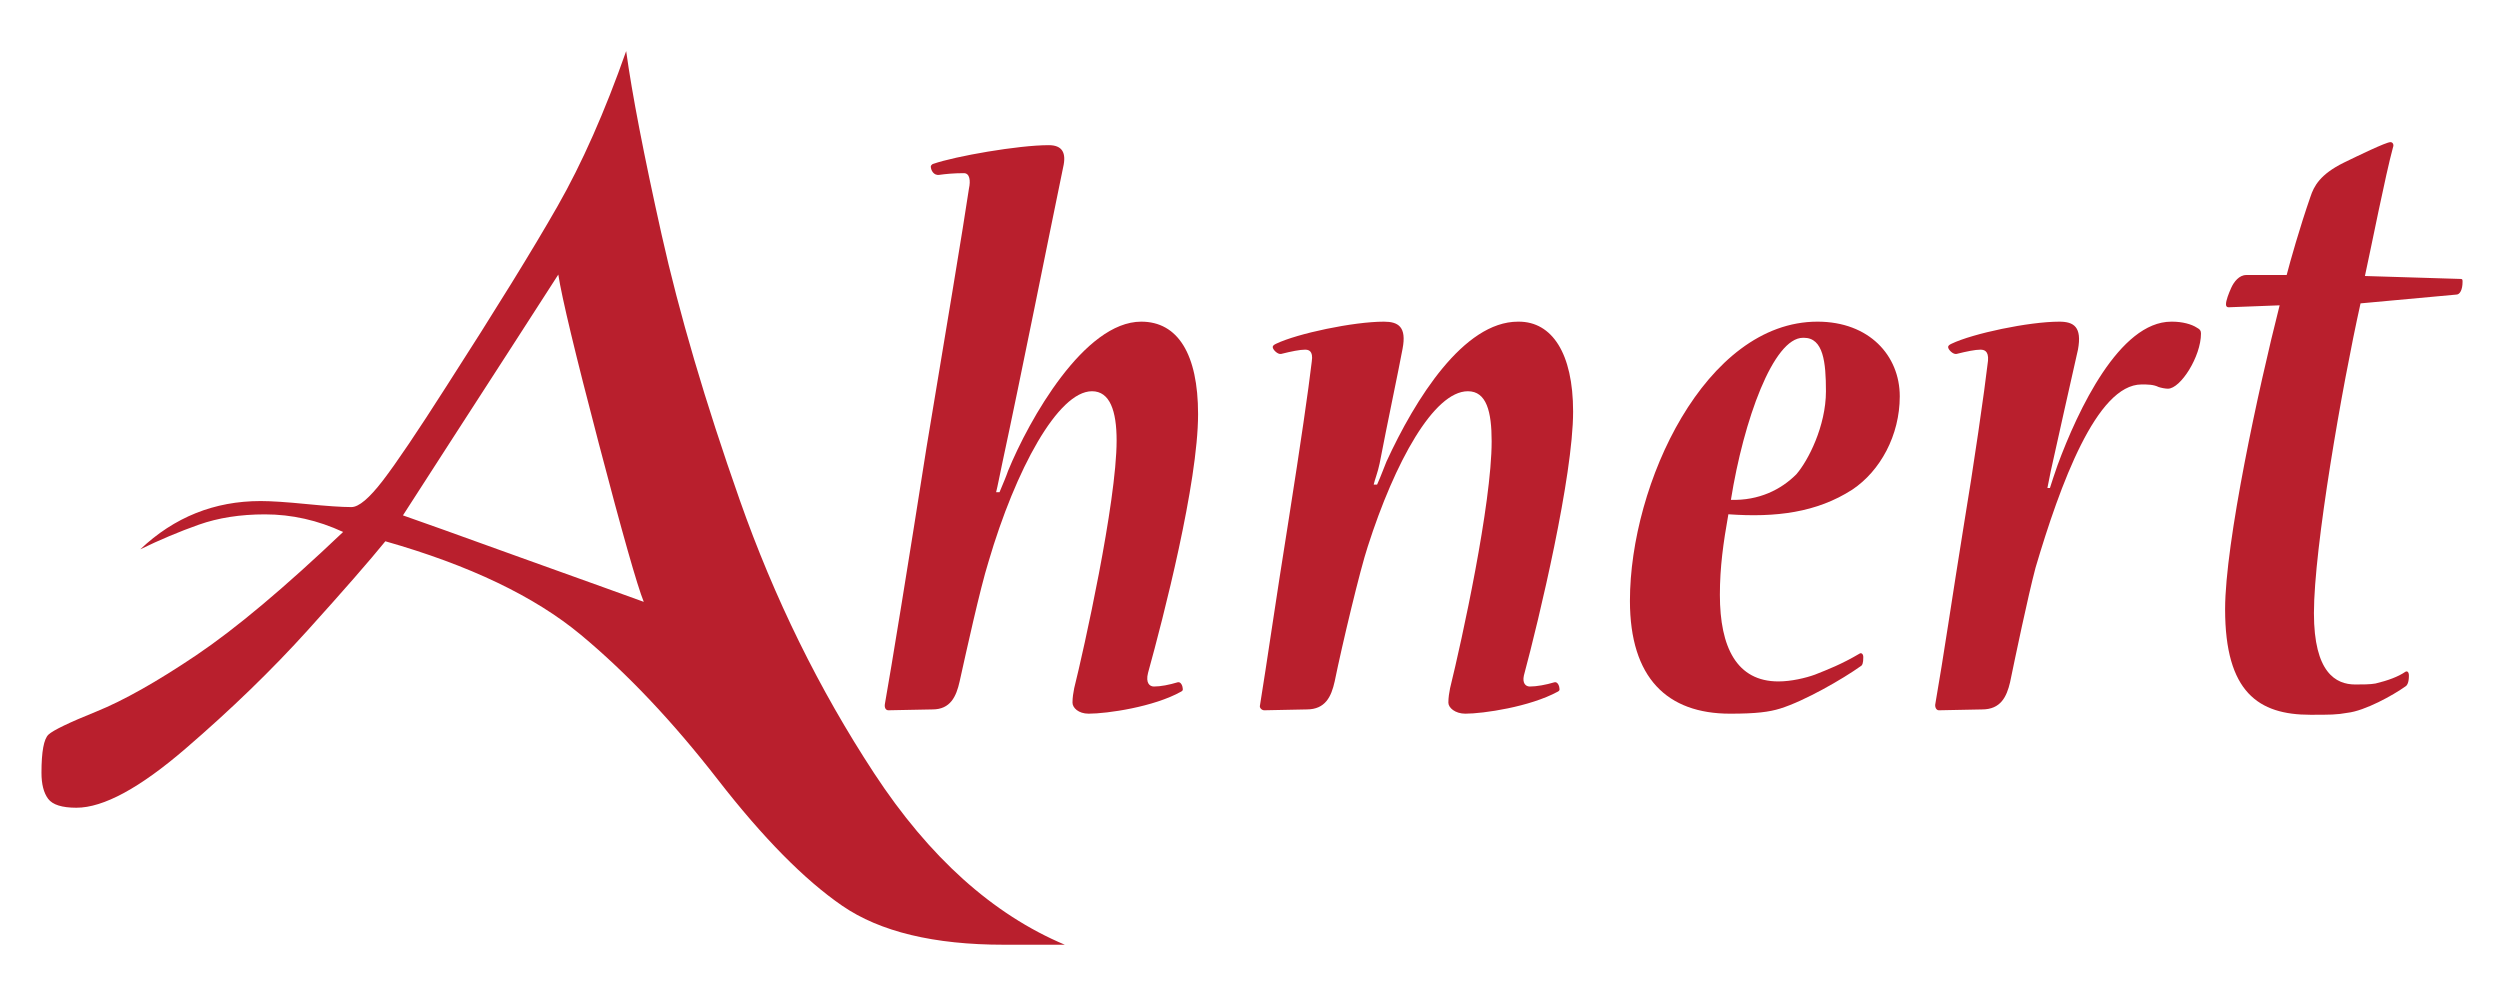
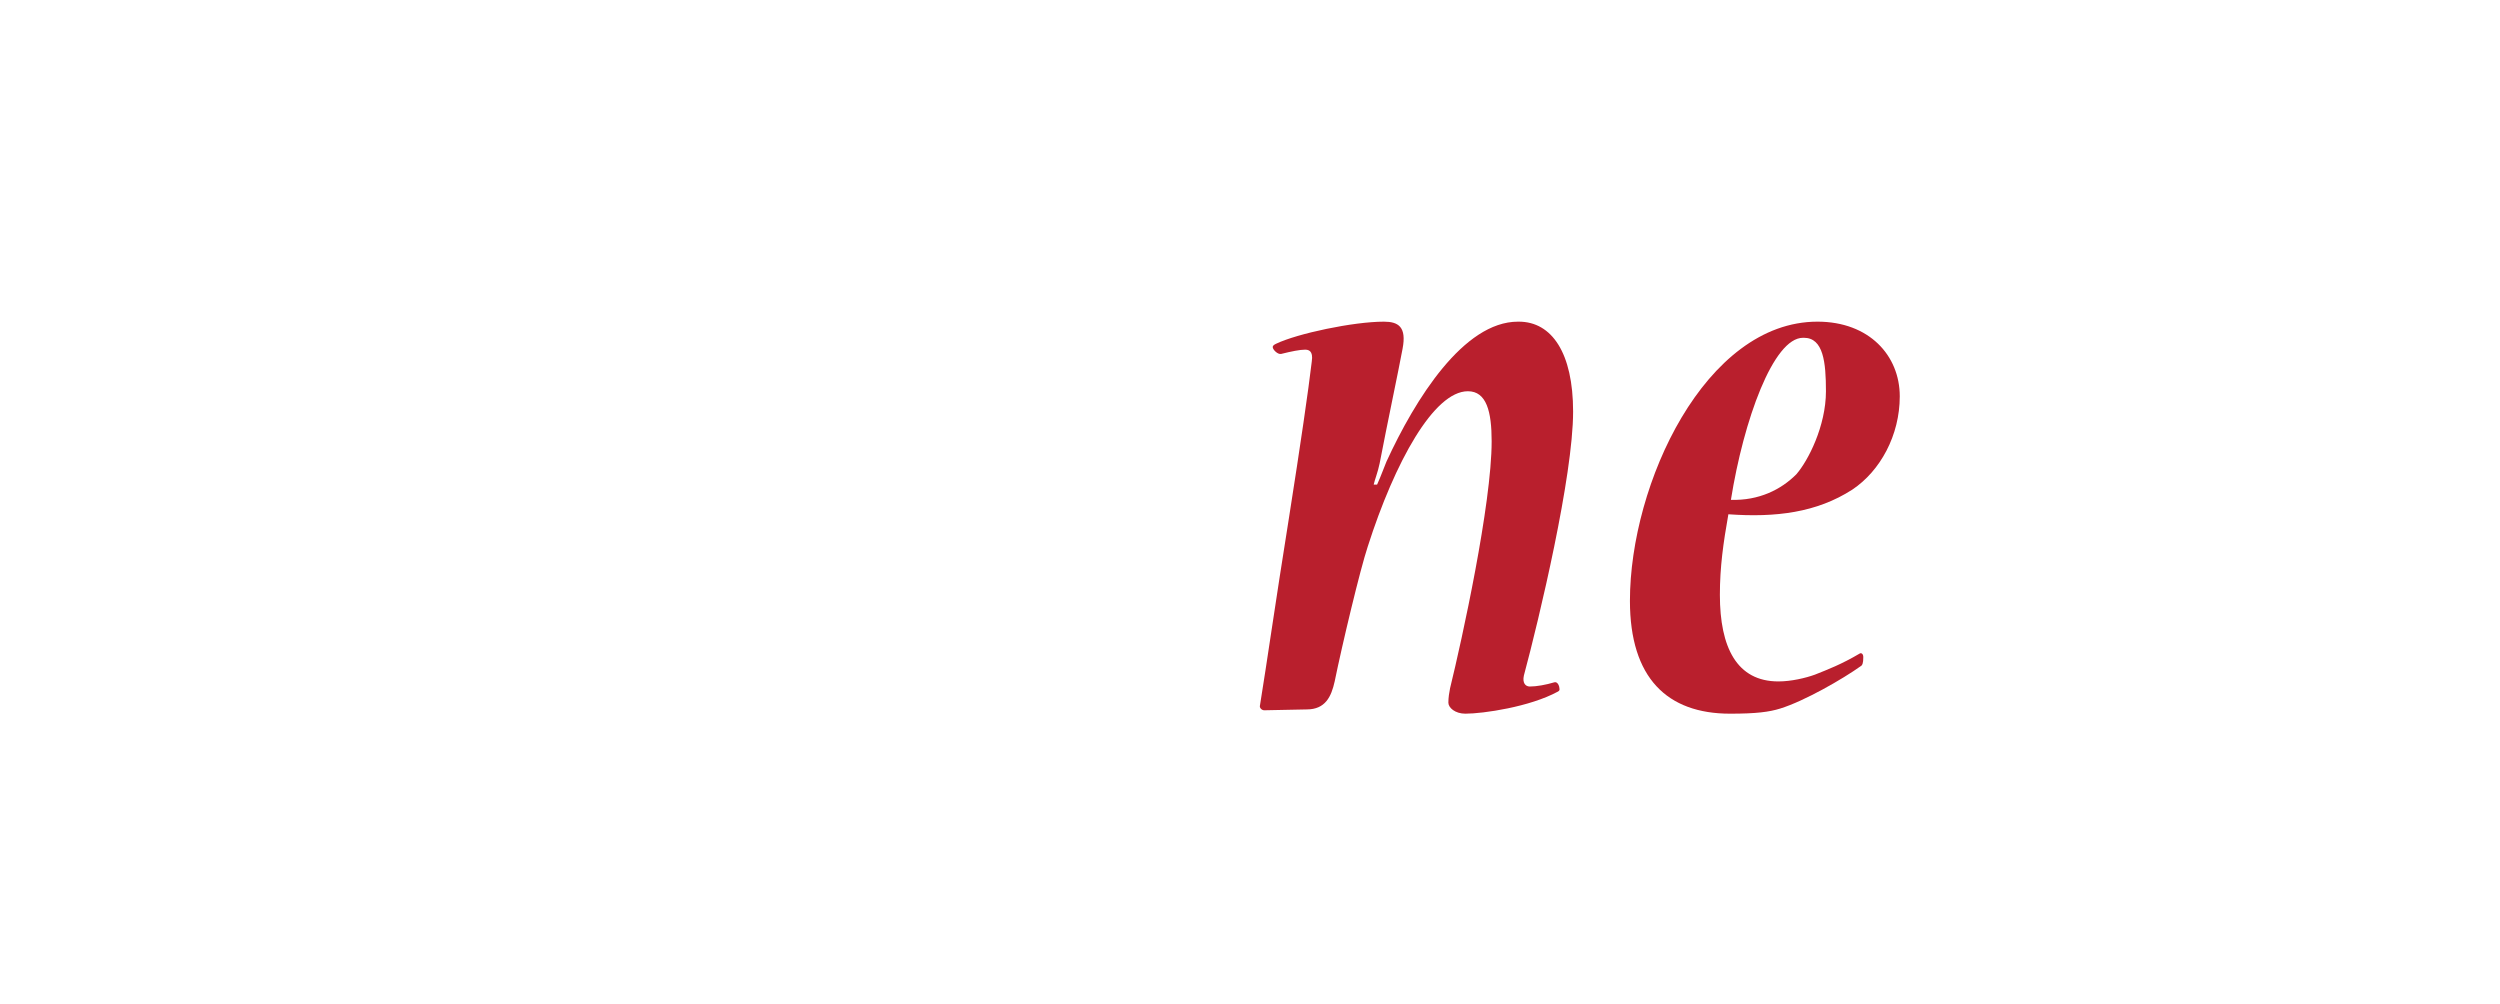
<svg xmlns="http://www.w3.org/2000/svg" xmlns:ns1="http://sodipodi.sourceforge.net/DTD/sodipodi-0.dtd" xmlns:ns2="http://www.inkscape.org/namespaces/inkscape" version="1.1" id="svg2" width="690.667" height="277.333" viewBox="0 0 690.667 277.333" ns1:docname="AHNERT_Logo_4c_2016 invert.eps">
  <defs id="defs6" />
  <ns1:namedview id="namedview4" pagecolor="#ffffff" bordercolor="#000000" borderopacity="0.25" ns2:showpageshadow="2" ns2:pageopacity="0.0" ns2:pagecheckerboard="0" ns2:deskcolor="#d1d1d1" />
  <g id="g8" ns2:groupmode="layer" ns2:label="ink_ext_XXXXXX" transform="matrix(1.333,0,0,-1.333,0,277.333)">
    <g id="g10" transform="scale(0.1)">
-       <path d="m 1240.97,1161.64 c -48.63,185.64 -76.59,302.25 -83.88,349.84 -23.62,-36.82 -56.35,-87.61 -98.2,-152.39 -41.86,-64.78 -83.71,-129.55 -125.562,-194.33 -41.859,-64.78 -74.59,-115.56 -98.207,-152.37 25.008,-8.69 52.438,-18.421 82.32,-29.179 29.868,-10.77 83.879,-30.223 162.019,-58.352 78.15,-28.129 135.46,-48.711 171.93,-61.738 36.46,-13.019 64.08,-23.012 82.83,-29.949 -13.54,33.348 -44.63,142.828 -93.25,328.468 z m 129.98,433.72 c 36.64,-164.29 90.73,-348.1 162.29,-551.45 71.54,-203.371 164.37,-392.051 278.46,-566.039 114.1,-174.012 245.81,-292.449 395.17,-355.32 h -126.08 c -145.18,0 -256.94,26.918 -335.25,80.758 -78.33,53.832 -164.29,141 -257.89,261.531 -93.6,120.531 -188.25,220.539 -283.93,300.082 C 1108.03,844.449 973,909.059 798.648,958.719 765.648,918.09 712.078,856.691 637.93,774.559 563.77,692.422 479.289,610.539 384.469,528.922 289.648,447.301 214.281,406.48 158.371,406.48 c -29.871,0 -49.41,6.168 -58.609,18.489 -9.211,12.351 -13.812,30.32 -13.812,53.929 0,43.774 4.859,70.161 14.59,79.204 9.723,9.019 42.723,24.918 98.992,47.66 56.258,22.75 125.278,61.66 207.09,116.687 C 488.41,777.5 589.91,862.691 711.129,978 c -52.449,24.31 -106.457,36.47 -162.027,36.47 -51.051,0 -96.731,-7.12 -137.012,-21.361 -40.301,-14.25 -80.762,-31.257 -121.391,-51.058 70.5,66.689 153.692,100.029 249.551,100.029 21.531,0 53.309,-2.08 95.34,-6.25 42.019,-4.17 72.93,-6.25 92.73,-6.25 15.282,0 36.989,18.31 65.121,54.96 28.137,36.64 71.899,101.5 131.289,194.58 103.16,160.46 180.08,285.15 230.8,374.06 50.71,88.91 98.11,196.06 142.21,321.45 12.17,-88.57 36.57,-214.99 73.21,-379.27" style="fill:#b91f2d;fill-opacity:1;fill-rule:nonzero;stroke:none" id="path12" />
-       <path d="m 2071.53,1060.4 c 8.79,21.1 14.07,33.4 17.58,43.95 43.97,107.28 158.27,309.52 276.1,309.52 75.62,0 117.82,-66.83 117.82,-191.69 0,-142.44 -72.1,-422.051 -103.75,-536.371 -5.28,-21.09 3.51,-28.118 12.31,-28.118 14.06,0 31.65,3.508 49.24,8.789 7.03,1.758 10.55,-8.789 10.55,-14.07 0,-1.75 0,-3.531 -3.52,-5.301 -56.27,-31.629 -153,-45.711 -191.68,-45.711 -21.11,0 -33.42,12.321 -33.42,22.872 0,10.55 1.76,21.101 3.52,29.902 19.35,77.367 87.93,385.128 87.93,513.498 0,61.55 -14.07,101.99 -51,101.99 -70.34,0 -158.27,-161.78 -214.54,-353.461 -17.59,-56.277 -45.73,-184.66 -59.8,-247.961 -7.03,-31.66 -19.34,-58.027 -56.27,-58.027 l -91.45,-1.762 c -5.27,0 -8.79,5.27 -7.03,14.063 12.31,68.578 49.24,295.437 86.17,531.088 36.93,221.58 77.38,464.26 87.93,536.36 3.51,15.83 1.76,31.66 -10.55,31.66 -21.11,0 -38.69,-1.76 -51,-3.52 -12.31,-1.76 -17.59,10.55 -17.59,17.59 0,1.76 3.52,5.27 5.28,5.27 45.72,15.83 175.85,38.69 239.17,38.69 28.13,0 36.92,-15.83 29.89,-45.73 -29.89,-144.19 -86.17,-427.33 -126.62,-615.49 -5.27,-24.63 -8.79,-43.96 -12.31,-58.03 h 7.04" style="fill:#b91f2d;fill-opacity:1;fill-rule:nonzero;stroke:none" id="path14" />
      <path d="m 3147.74,1413.87 c 68.58,0 112.55,-65.07 112.55,-186.41 0,-133.66 -70.34,-429.101 -102,-546.921 -3.52,-15.82 3.51,-22.848 12.31,-22.848 14.06,0 33.41,3.508 51,8.789 7.03,1.758 10.54,-8.789 10.54,-14.07 0,-1.75 0,-3.531 -3.51,-5.301 -58.03,-31.629 -154.76,-45.711 -191.68,-45.711 -21.11,0 -35.18,12.321 -35.18,22.872 0,10.55 1.76,21.101 3.52,29.902 24.62,100.238 86.17,381.608 86.17,511.738 0,61.55 -10.55,103.75 -49.24,103.75 -70.34,0 -151.24,-145.96 -207.51,-321.808 -15.83,-47.481 -52.76,-202.231 -68.58,-279.614 -7.04,-31.66 -19.35,-58.027 -58.04,-58.027 l -87.92,-1.762 c -5.28,0 -10.56,5.27 -8.8,10.551 14.06,86.172 31.65,211.02 59.8,386.88 24.62,156.51 40.44,265.54 47.48,325.34 3.51,22.86 -7.04,24.61 -14.07,24.61 -10.55,0 -28.14,-3.52 -49.24,-8.79 -7.03,-1.76 -17.59,8.79 -17.59,14.07 0,3.52 3.51,5.28 7.03,7.03 43.97,21.11 160.03,45.73 223.34,45.73 29.9,0 47.48,-10.56 38.69,-56.28 -8.79,-47.48 -31.65,-154.75 -47.48,-237.41 -3.51,-17.58 -10.56,-35.17 -12.31,-43.96 h 7.04 c 8.79,19.35 14.06,35.17 19.34,47.48 59.79,130.14 160.03,290.17 272.58,290.17 h 1.76" style="fill:#b91f2d;fill-opacity:1;fill-rule:nonzero;stroke:none" id="path16" />
      <path d="m 3736.82,1380.45 c -61.54,0 -123.09,-170.58 -149.47,-335.88 58.03,-1.76 103.75,21.1 135.41,52.75 24.62,28.14 61.55,100.24 61.55,172.34 0,59.79 -5.28,110.79 -45.73,110.79 z m 124.86,-662.981 c 0,-10.539 -1.75,-15.821 -5.27,-17.571 -36.93,-26.386 -116.06,-72.109 -167.07,-87.929 -22.86,-7.028 -49.24,-10.571 -103.75,-10.571 -130.14,0 -207.52,73.872 -207.52,233.911 0,242.671 156.51,578.561 388.65,578.561 107.28,0 170.58,-70.35 170.58,-154.76 0,-80.89 -40.44,-154.76 -98.48,-193.44 -73.85,-47.48 -158.27,-58.03 -256.74,-51 -10.56,-59.791 -17.59,-109.029 -17.59,-167.061 0,-109.039 35.16,-179.371 121.34,-179.371 26.37,0 56.27,7.032 75.62,14.063 26.38,10.551 54.51,21.109 93.2,43.961 3.52,1.758 7.03,-1.75 7.03,-7.032 v -1.761" style="fill:#b91f2d;fill-opacity:1;fill-rule:nonzero;stroke:none" id="path18" />
-       <path d="m 4501.78,1413.87 c 21.11,0 40.44,-5.28 51,-12.31 7.03,-3.52 8.79,-7.04 8.79,-12.31 0,-47.48 -42.21,-114.31 -68.59,-114.31 -5.27,0 -14.06,1.76 -19.34,3.52 -10.55,5.27 -22.86,5.27 -35.17,5.27 -93.2,0 -168.83,-207.51 -219.82,-379.851 -15.83,-59.777 -42.21,-186.41 -52.76,-237.399 -7.04,-29.902 -19.34,-56.269 -58.03,-56.269 l -89.69,-1.762 c -5.27,0 -8.79,7.031 -7.03,14.063 15.83,89.687 36.93,233.886 58.03,364.027 21.1,126.611 43.96,284.881 51,346.431 1.76,21.11 -8.8,22.86 -15.83,22.86 -10.55,0 -28.13,-3.52 -49.24,-8.79 -7.03,-1.76 -17.59,8.79 -17.59,14.07 0,3.52 3.52,5.28 7.04,7.03 43.96,21.11 160.03,45.73 223.34,45.73 29.9,0 47.48,-10.56 38.69,-58.04 -15.83,-68.58 -40.45,-181.13 -56.28,-251.48 -1.76,-10.55 -5.28,-24.61 -7.03,-35.16 h 5.27 c 3.53,10.55 8.8,28.13 15.83,47.48 42.21,114.31 128.38,297.2 235.65,297.2 h 1.76" style="fill:#b91f2d;fill-opacity:1;fill-rule:nonzero;stroke:none" id="path20" />
-       <path d="m 5100.04,1502.4 c 3.65,0 3.65,-2.03 3.65,-6.08 0,-16.2 -5.47,-26.33 -12.76,-26.33 l -198.67,-18.22 c -38.27,-172.16 -96.6,-506.329 -96.6,-642.02 0,-123.551 45.57,-147.84 85.66,-147.84 14.58,0 30.99,0 41.93,2.012 25.51,6.09 47.39,14.18 61.97,24.316 3.64,2.012 7.28,0 7.28,-8.109 0,-14.18 -3.64,-20.25 -7.28,-22.277 -25.52,-18.231 -83.85,-50.633 -120.3,-54.672 -21.87,-4.059 -36.45,-4.059 -76.56,-4.059 -107.53,0 -176.79,46.578 -176.79,218.731 0,137.718 69.26,457.718 113.01,629.858 l -105.72,-4.04 c -3.64,0 -5.47,2.02 -5.47,6.07 0,8.1 5.47,22.28 10.94,34.43 5.47,12.15 16.41,26.33 30.99,26.33 h 83.84 c 7.29,28.35 27.34,99.24 49.2,162.02 7.3,22.28 20.06,46.59 69.27,70.89 29.16,14.18 87.49,42.53 96.6,42.53 5.47,0 7.29,-6.08 5.47,-10.13 -16.4,-60.76 -43.75,-200.5 -58.33,-267.33 l 198.67,-6.08" style="fill:#b91f2d;fill-opacity:1;fill-rule:nonzero;stroke:none" id="path22" />
    </g>
  </g>
</svg>